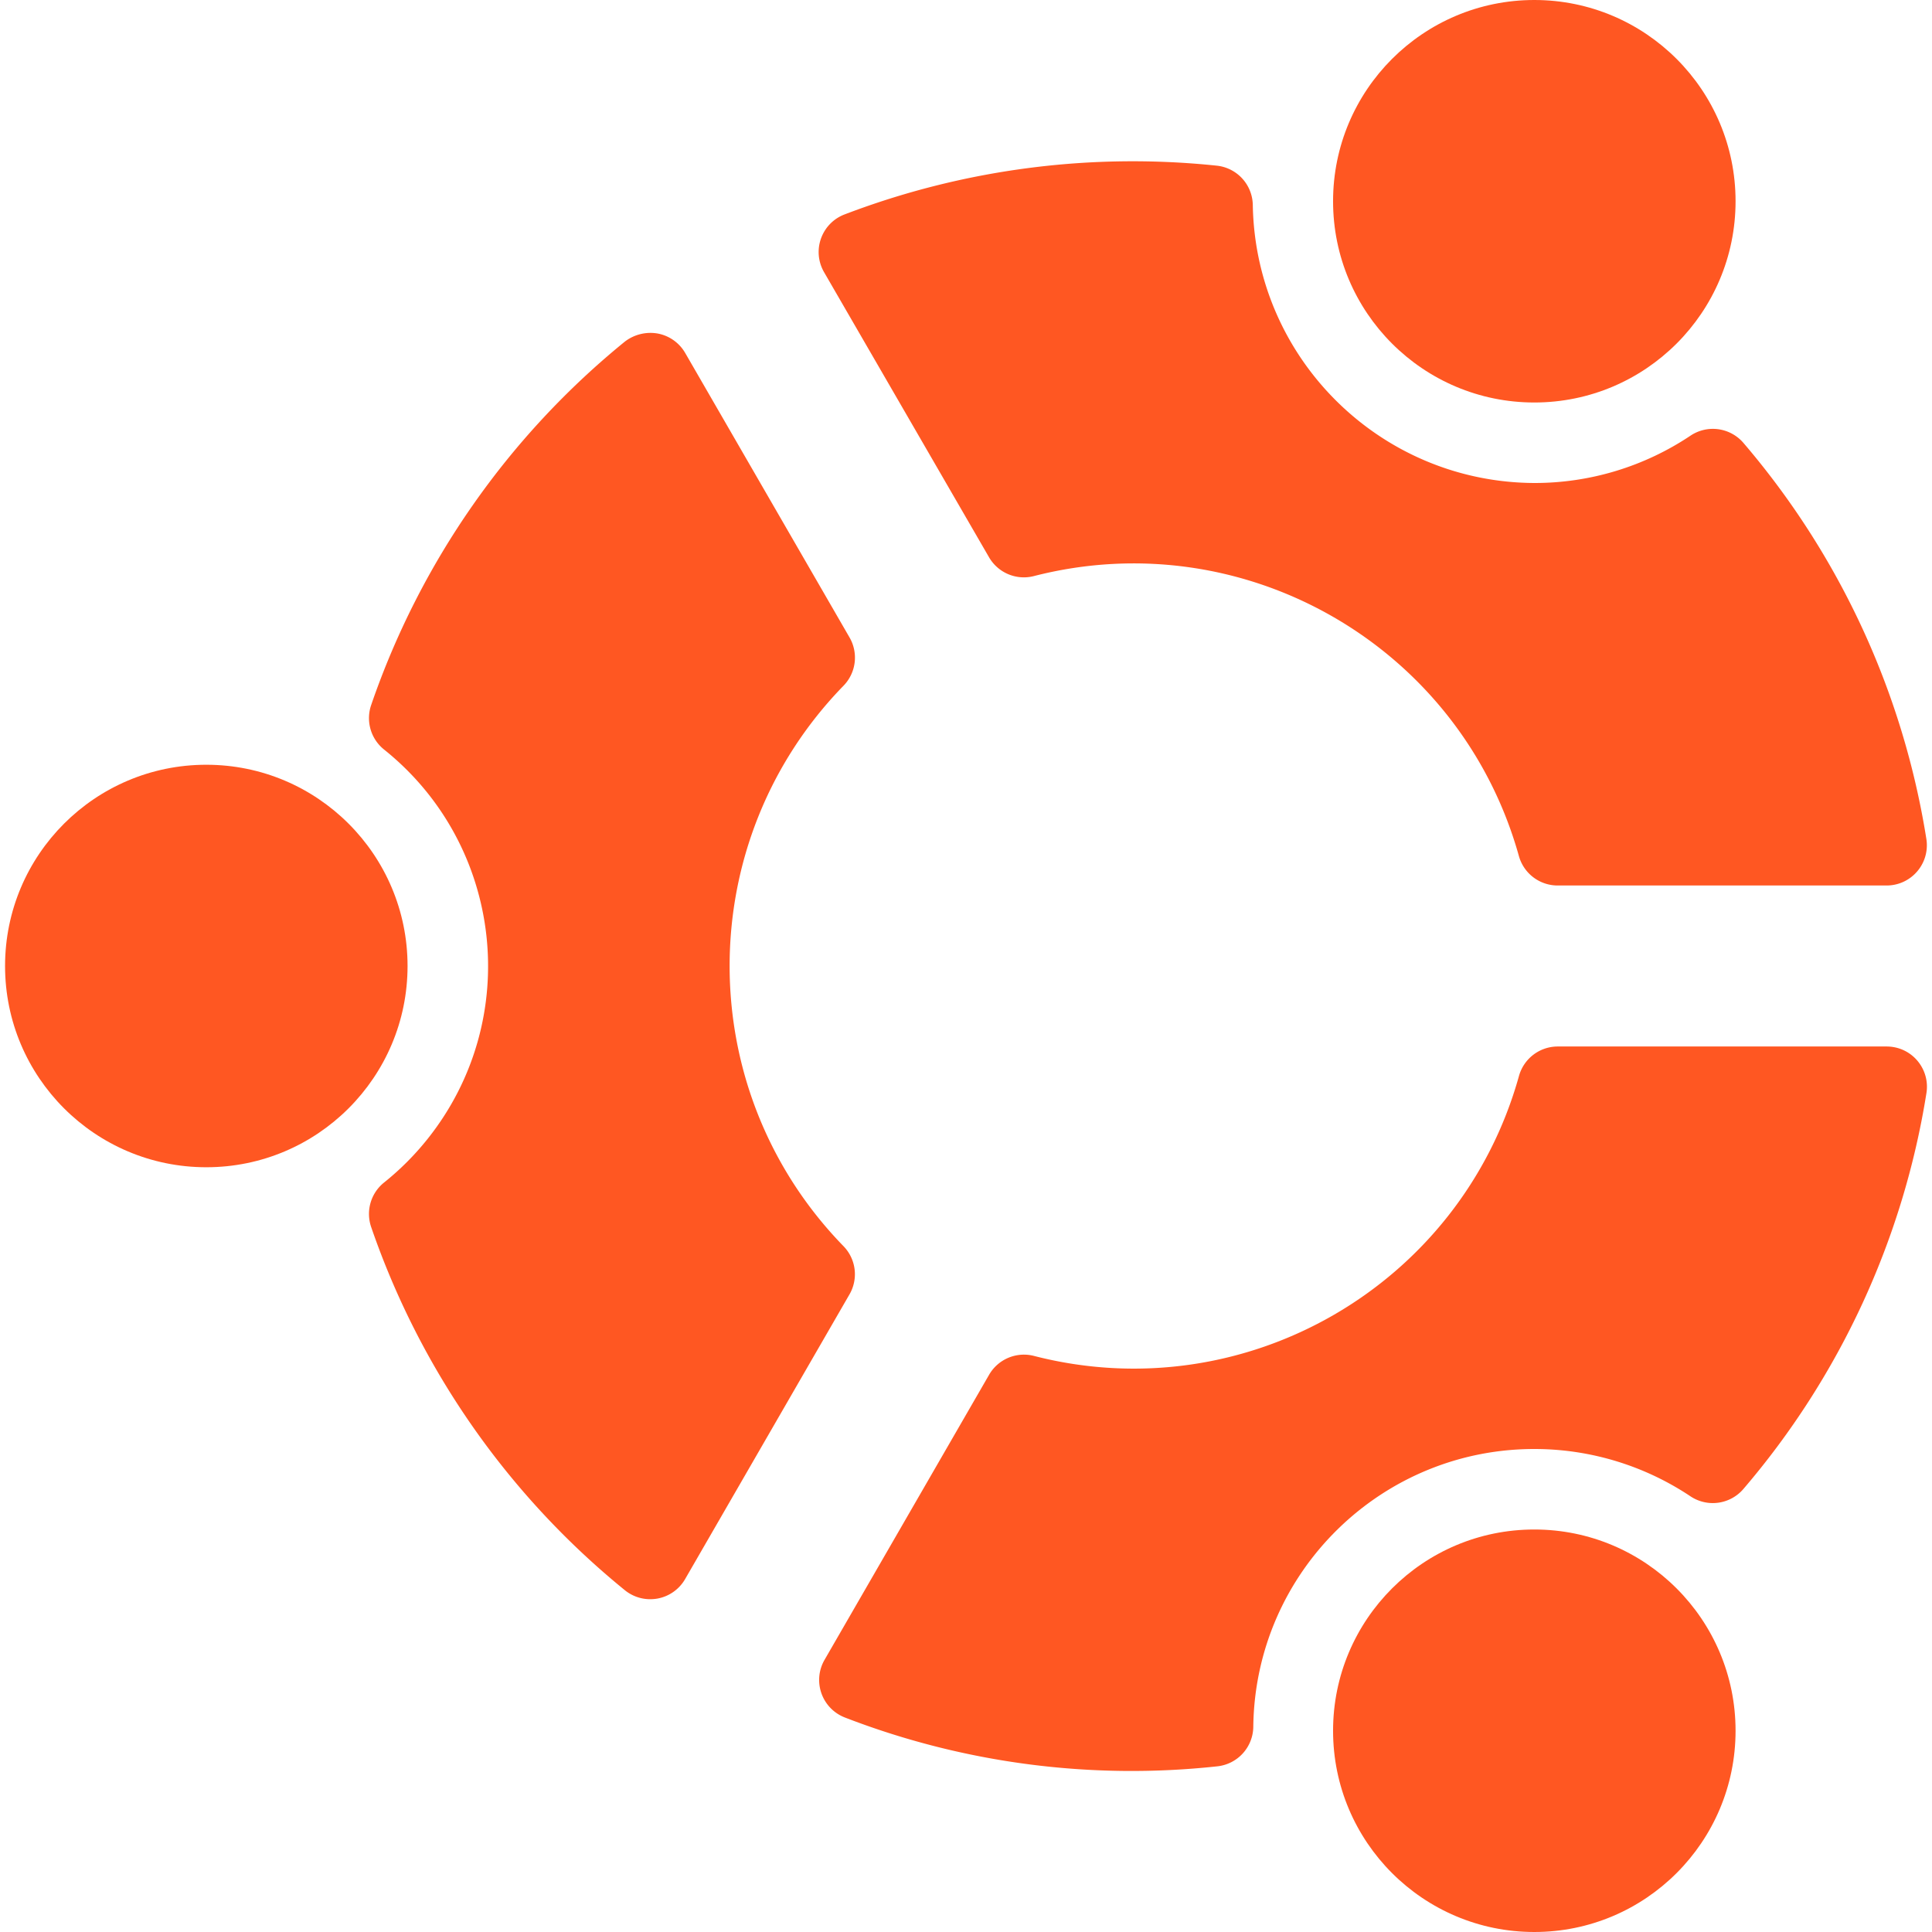
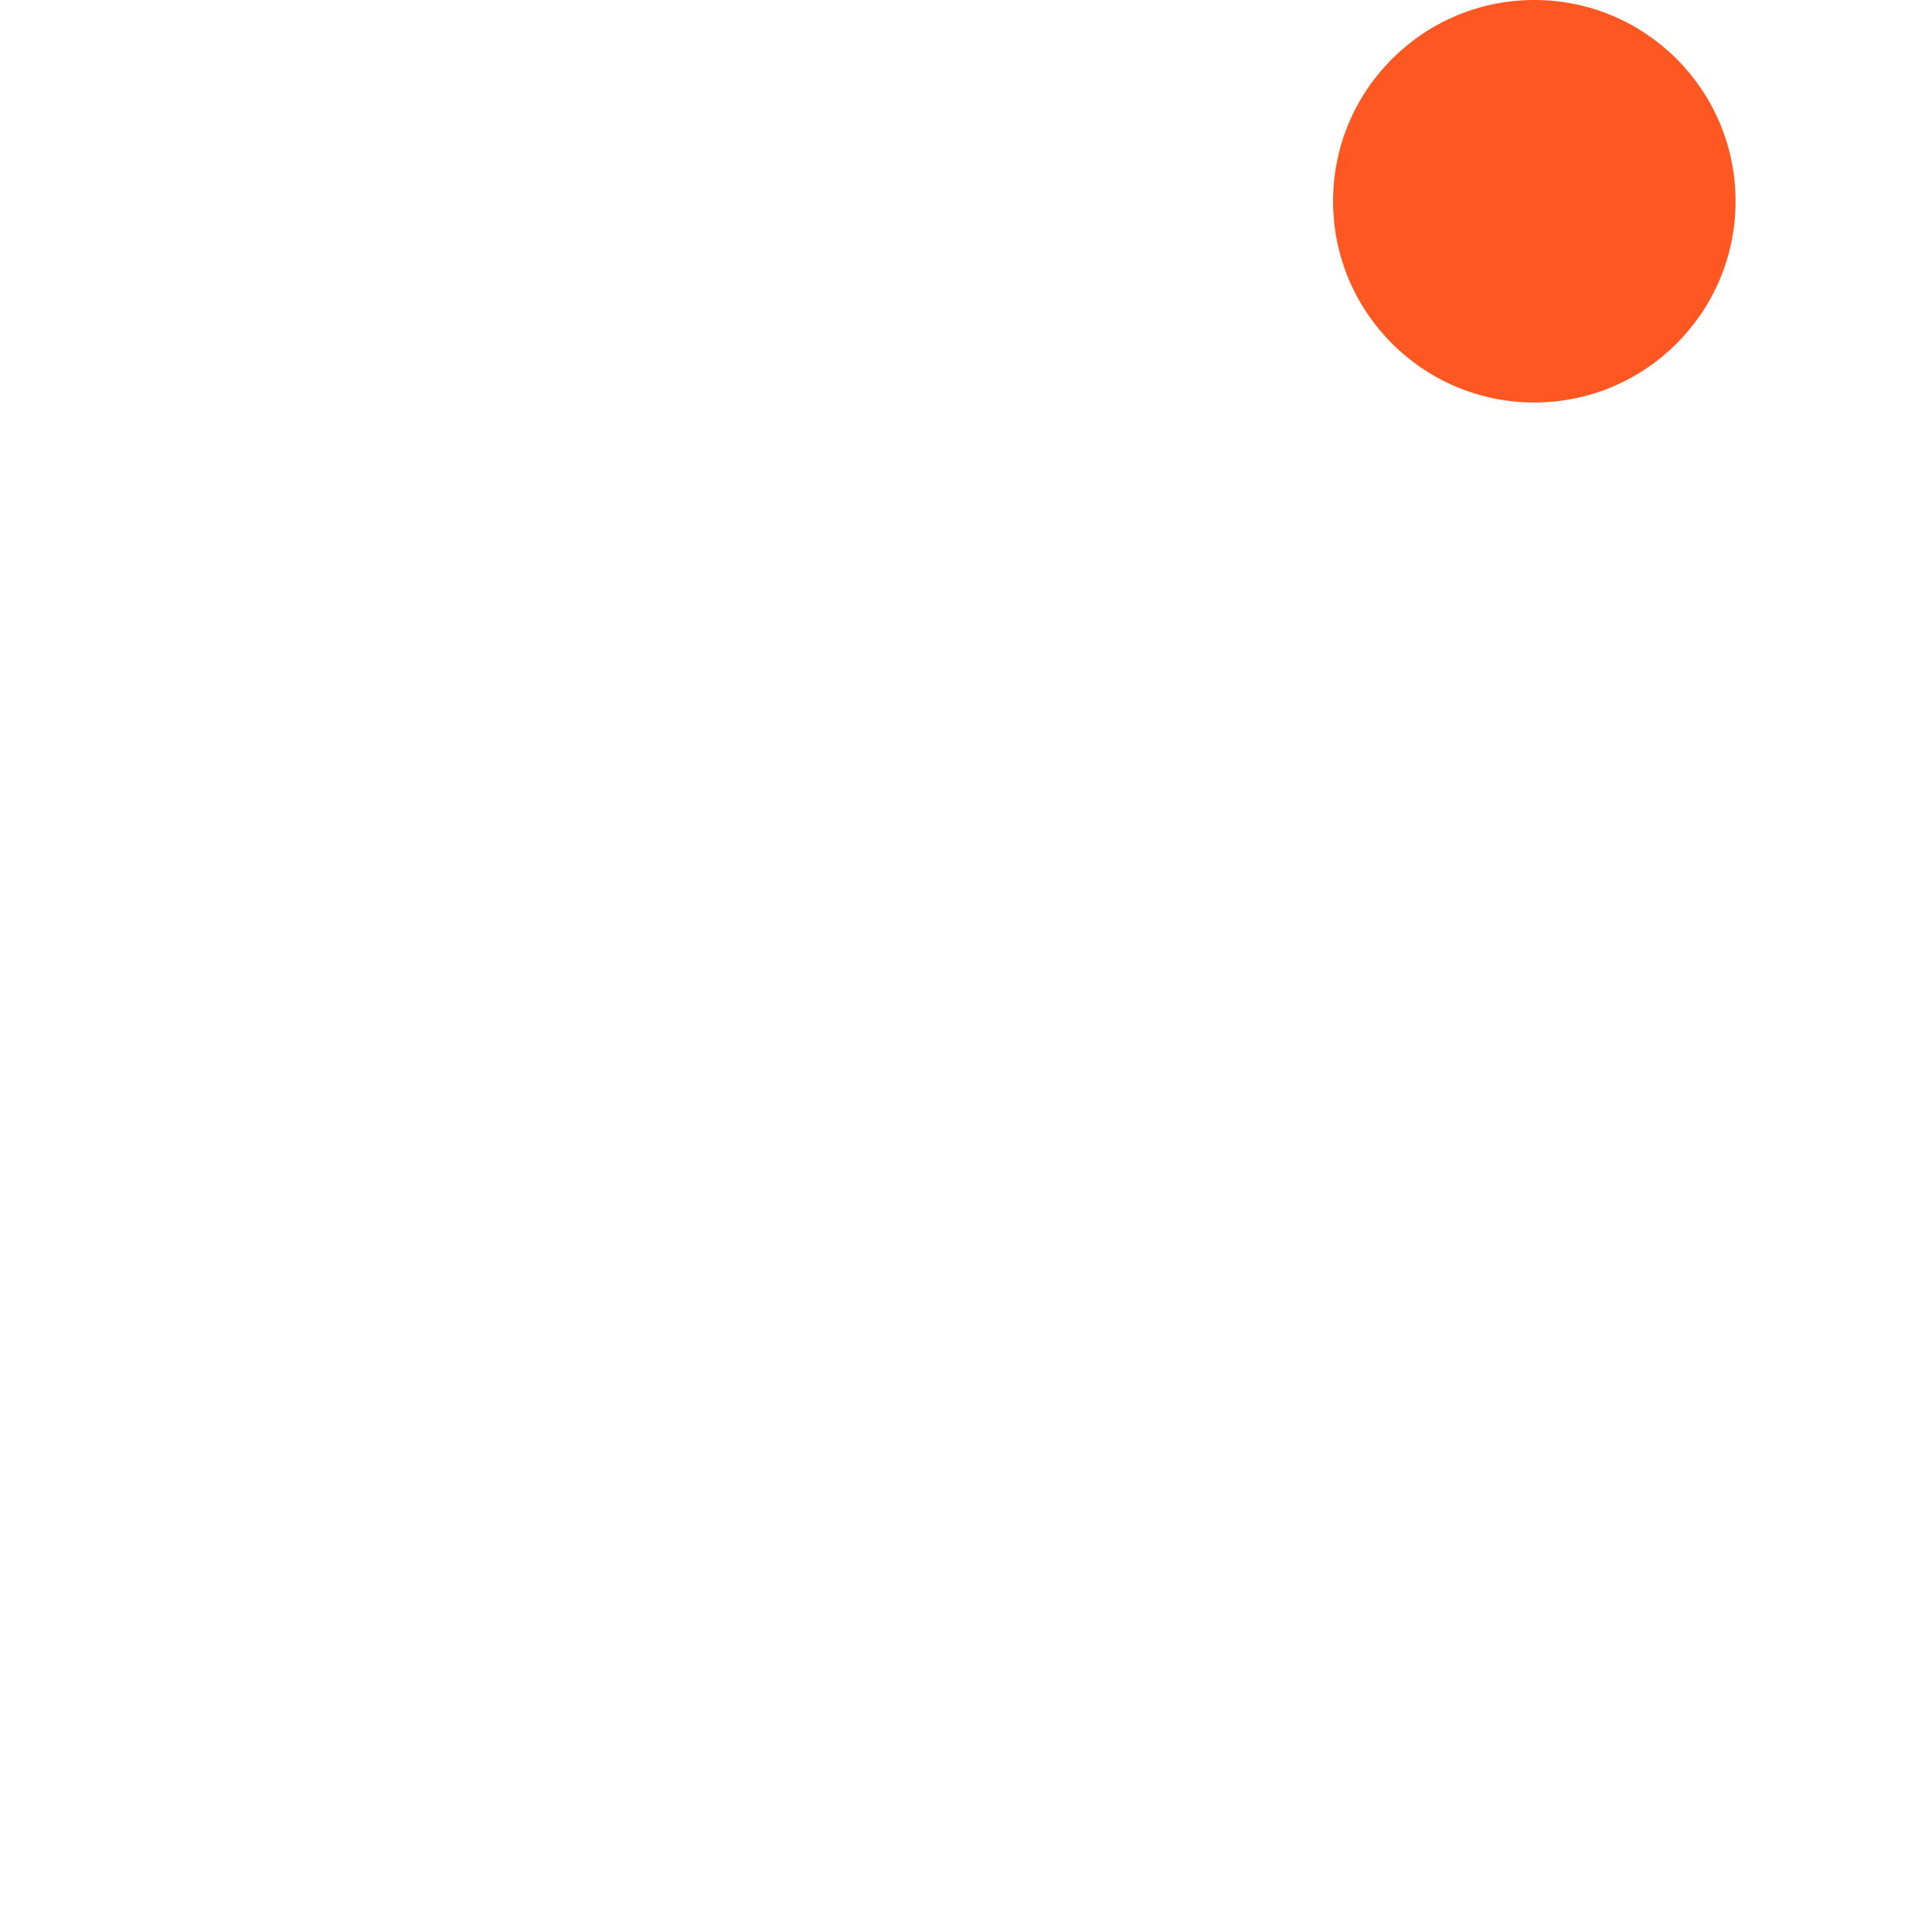
<svg xmlns="http://www.w3.org/2000/svg" viewBox="0 0 512 512">
  <g fill="#ff5722">
-     <circle cx="54.674" cy="256" r="53.333" />
-     <circle cx="406.61" cy="458.667" r="53.333" />
    <circle cx="406.61" cy="53.333" r="53.333" />
-     <path d="M262.098 147.669a10.666 10.666 0 0 0 11.84 5.013c55.924-14.4 113.089 18.592 128.597 74.219a10.665 10.665 0 0 0 10.261 7.765h87.168c5.891.003 10.669-4.77 10.673-10.661 0-.566-.045-1.132-.134-1.691a212.774 212.774 0 0 0-48.512-104.981 10.666 10.666 0 0 0-13.995-1.877A74.27 74.27 0 0 1 406.673 128c-40.78-.145-73.959-32.869-74.667-73.643a10.666 10.666 0 0 0-9.536-10.453 213.985 213.985 0 0 0-98.667 12.928c-5.501 2.108-8.251 8.277-6.143 13.778.201.524.443 1.032.724 1.518l43.714 75.541zM499.986 277.333h-87.168a10.666 10.666 0 0 0-10.261 7.765c-15.489 55.642-72.67 88.643-128.597 74.219a10.666 10.666 0 0 0-11.84 5.013l-43.605 75.541c-2.947 5.101-1.201 11.625 3.9 14.572.486.281.994.523 1.518.724a210.656 210.656 0 0 0 98.667 12.928 10.667 10.667 0 0 0 9.536-10.453c.472-41.14 34.205-74.109 75.345-73.637a74.488 74.488 0 0 1 40.516 12.538 10.667 10.667 0 0 0 14.016-1.941 212.78 212.78 0 0 0 48.512-104.917c.931-5.817-3.03-11.287-8.847-12.218a10.783 10.783 0 0 0-1.692-.134zM223.548 330.261c-40.254-41.333-40.254-107.211 0-148.544a10.668 10.668 0 0 0 1.579-12.8l-43.541-75.371a10.668 10.668 0 0 0-7.317-5.163 11.133 11.133 0 0 0-8.661 2.133 213.5 213.5 0 0 0-67.243 96.32 10.667 10.667 0 0 0 3.307 11.712c31.735 25.306 36.947 71.546 11.641 103.281a73.49 73.49 0 0 1-11.641 11.641 10.667 10.667 0 0 0-3.307 11.712 213.512 213.512 0 0 0 67.221 96.235 10.663 10.663 0 0 0 6.741 2.389 11.653 11.653 0 0 0 1.92-.171 10.666 10.666 0 0 0 7.317-5.163l43.541-75.413a10.663 10.663 0 0 0-1.557-12.798z" />
  </g>
</svg>